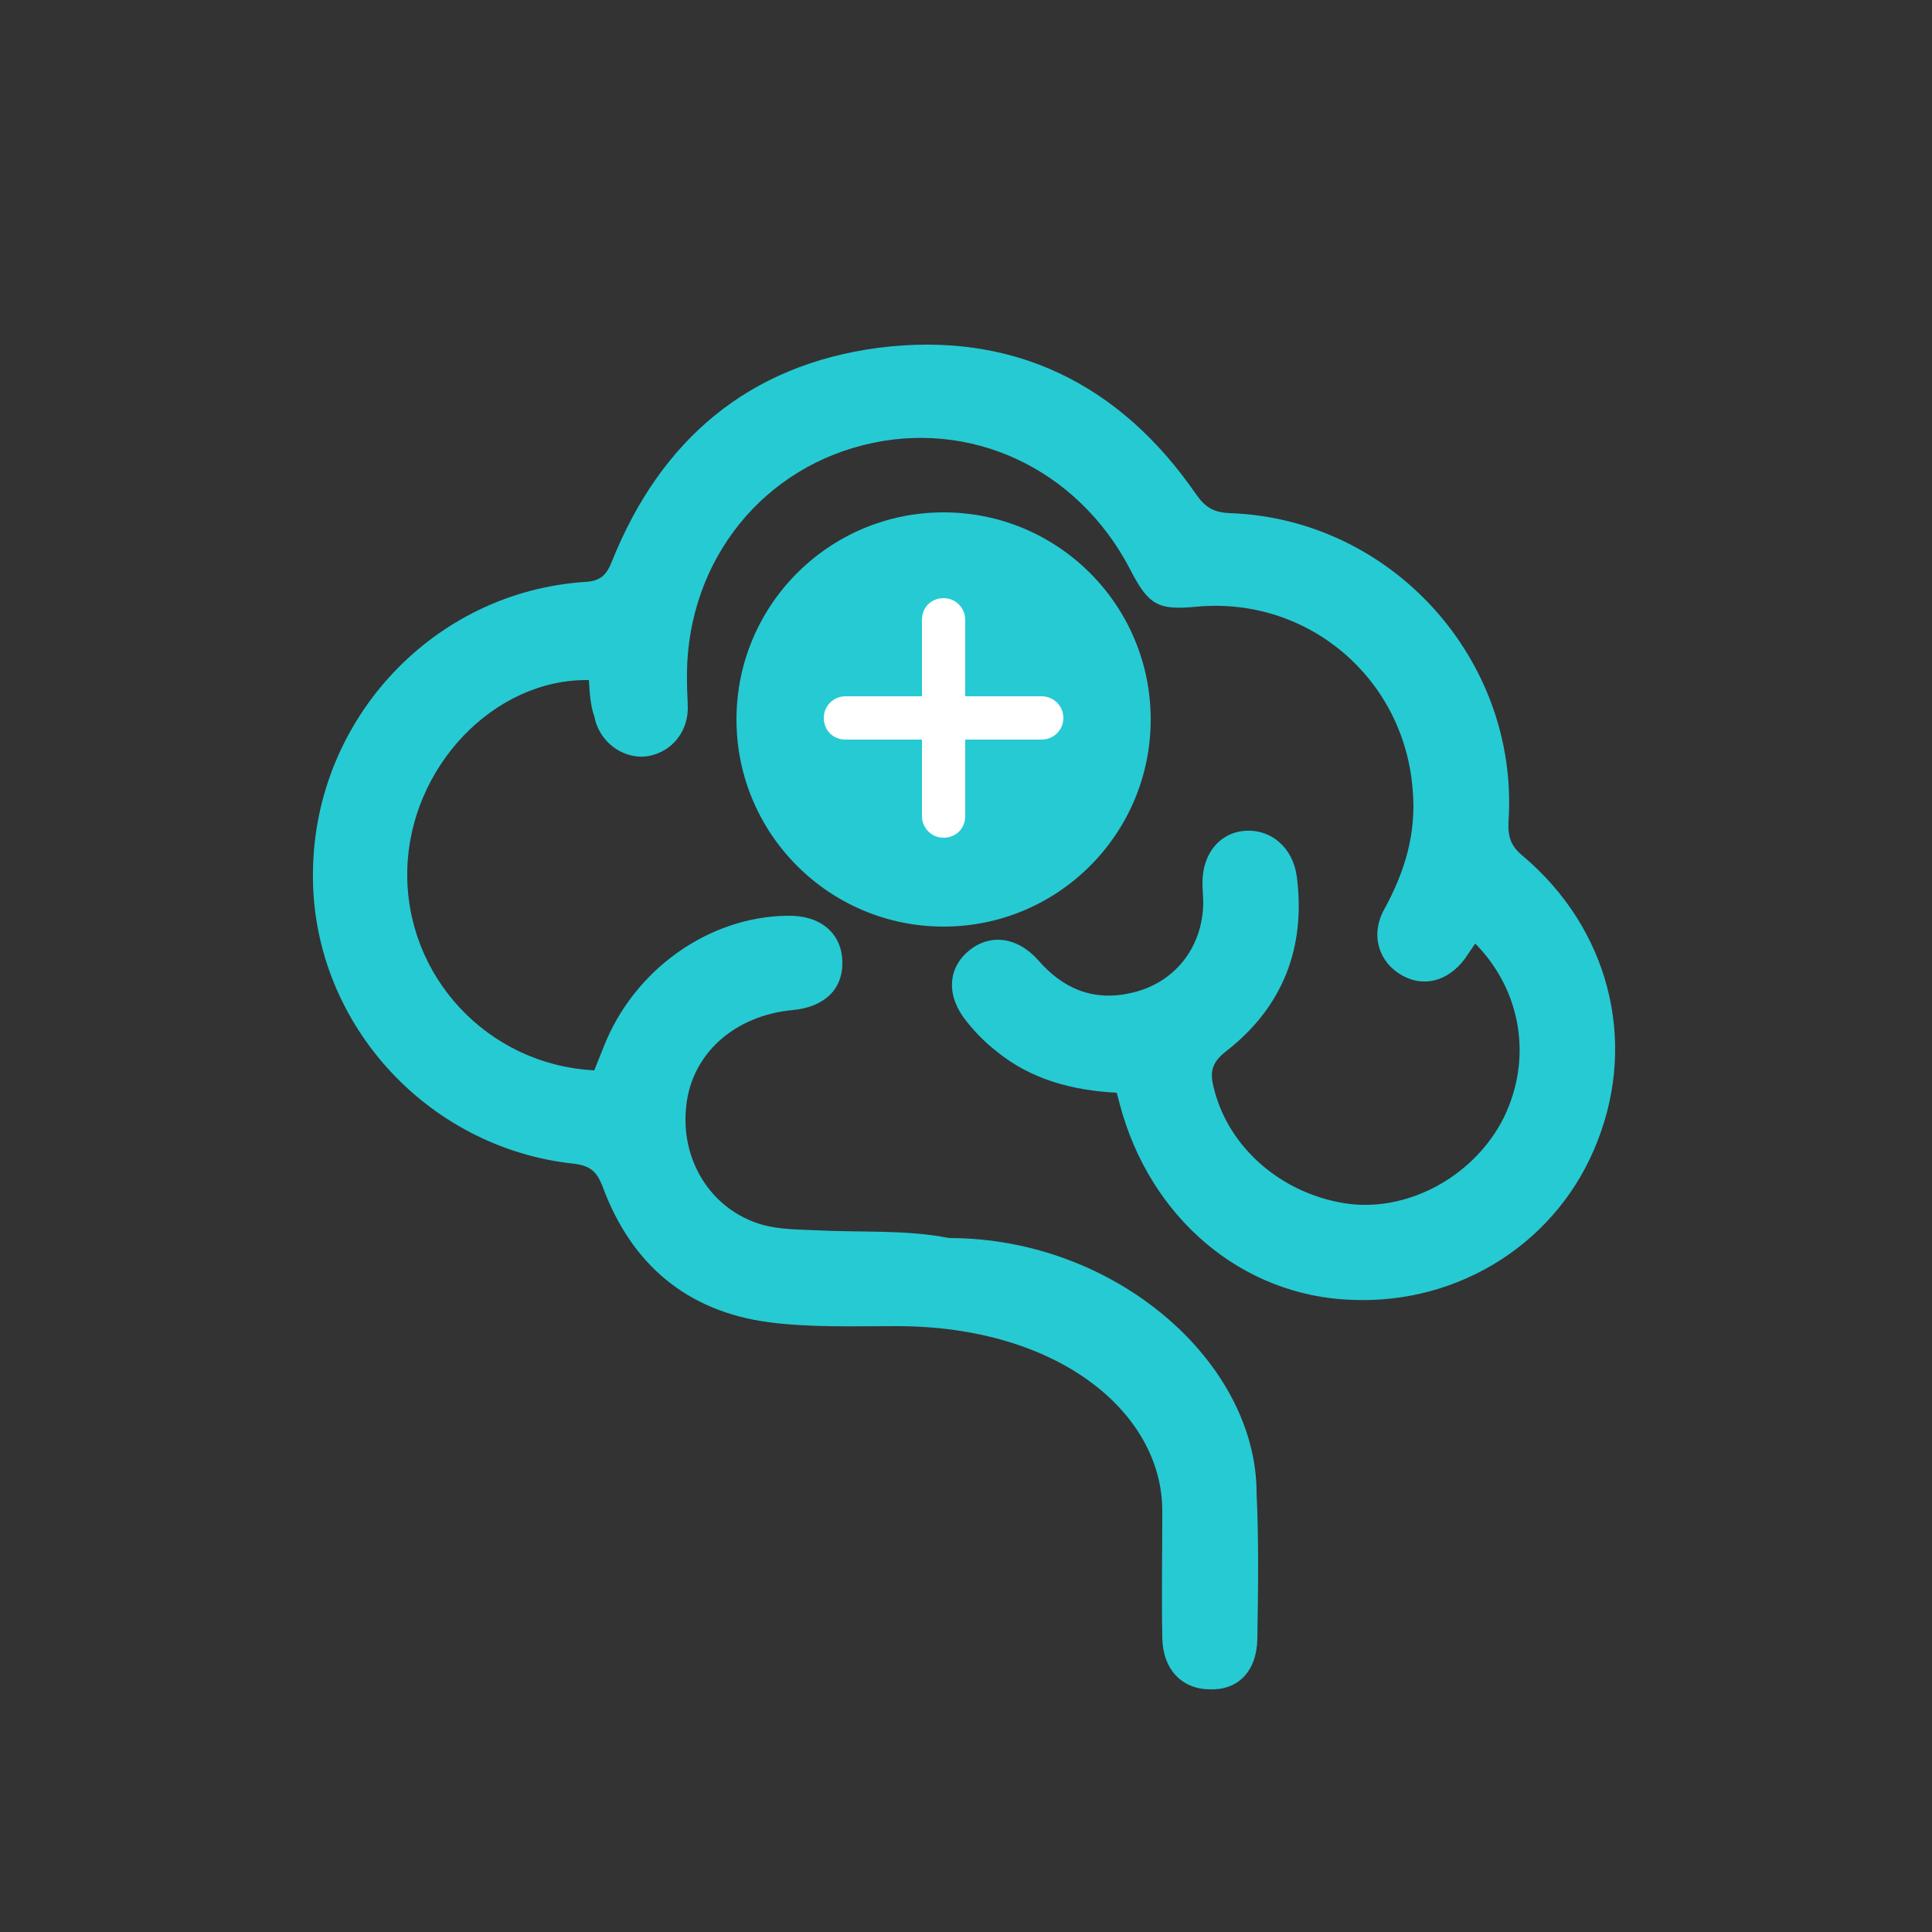
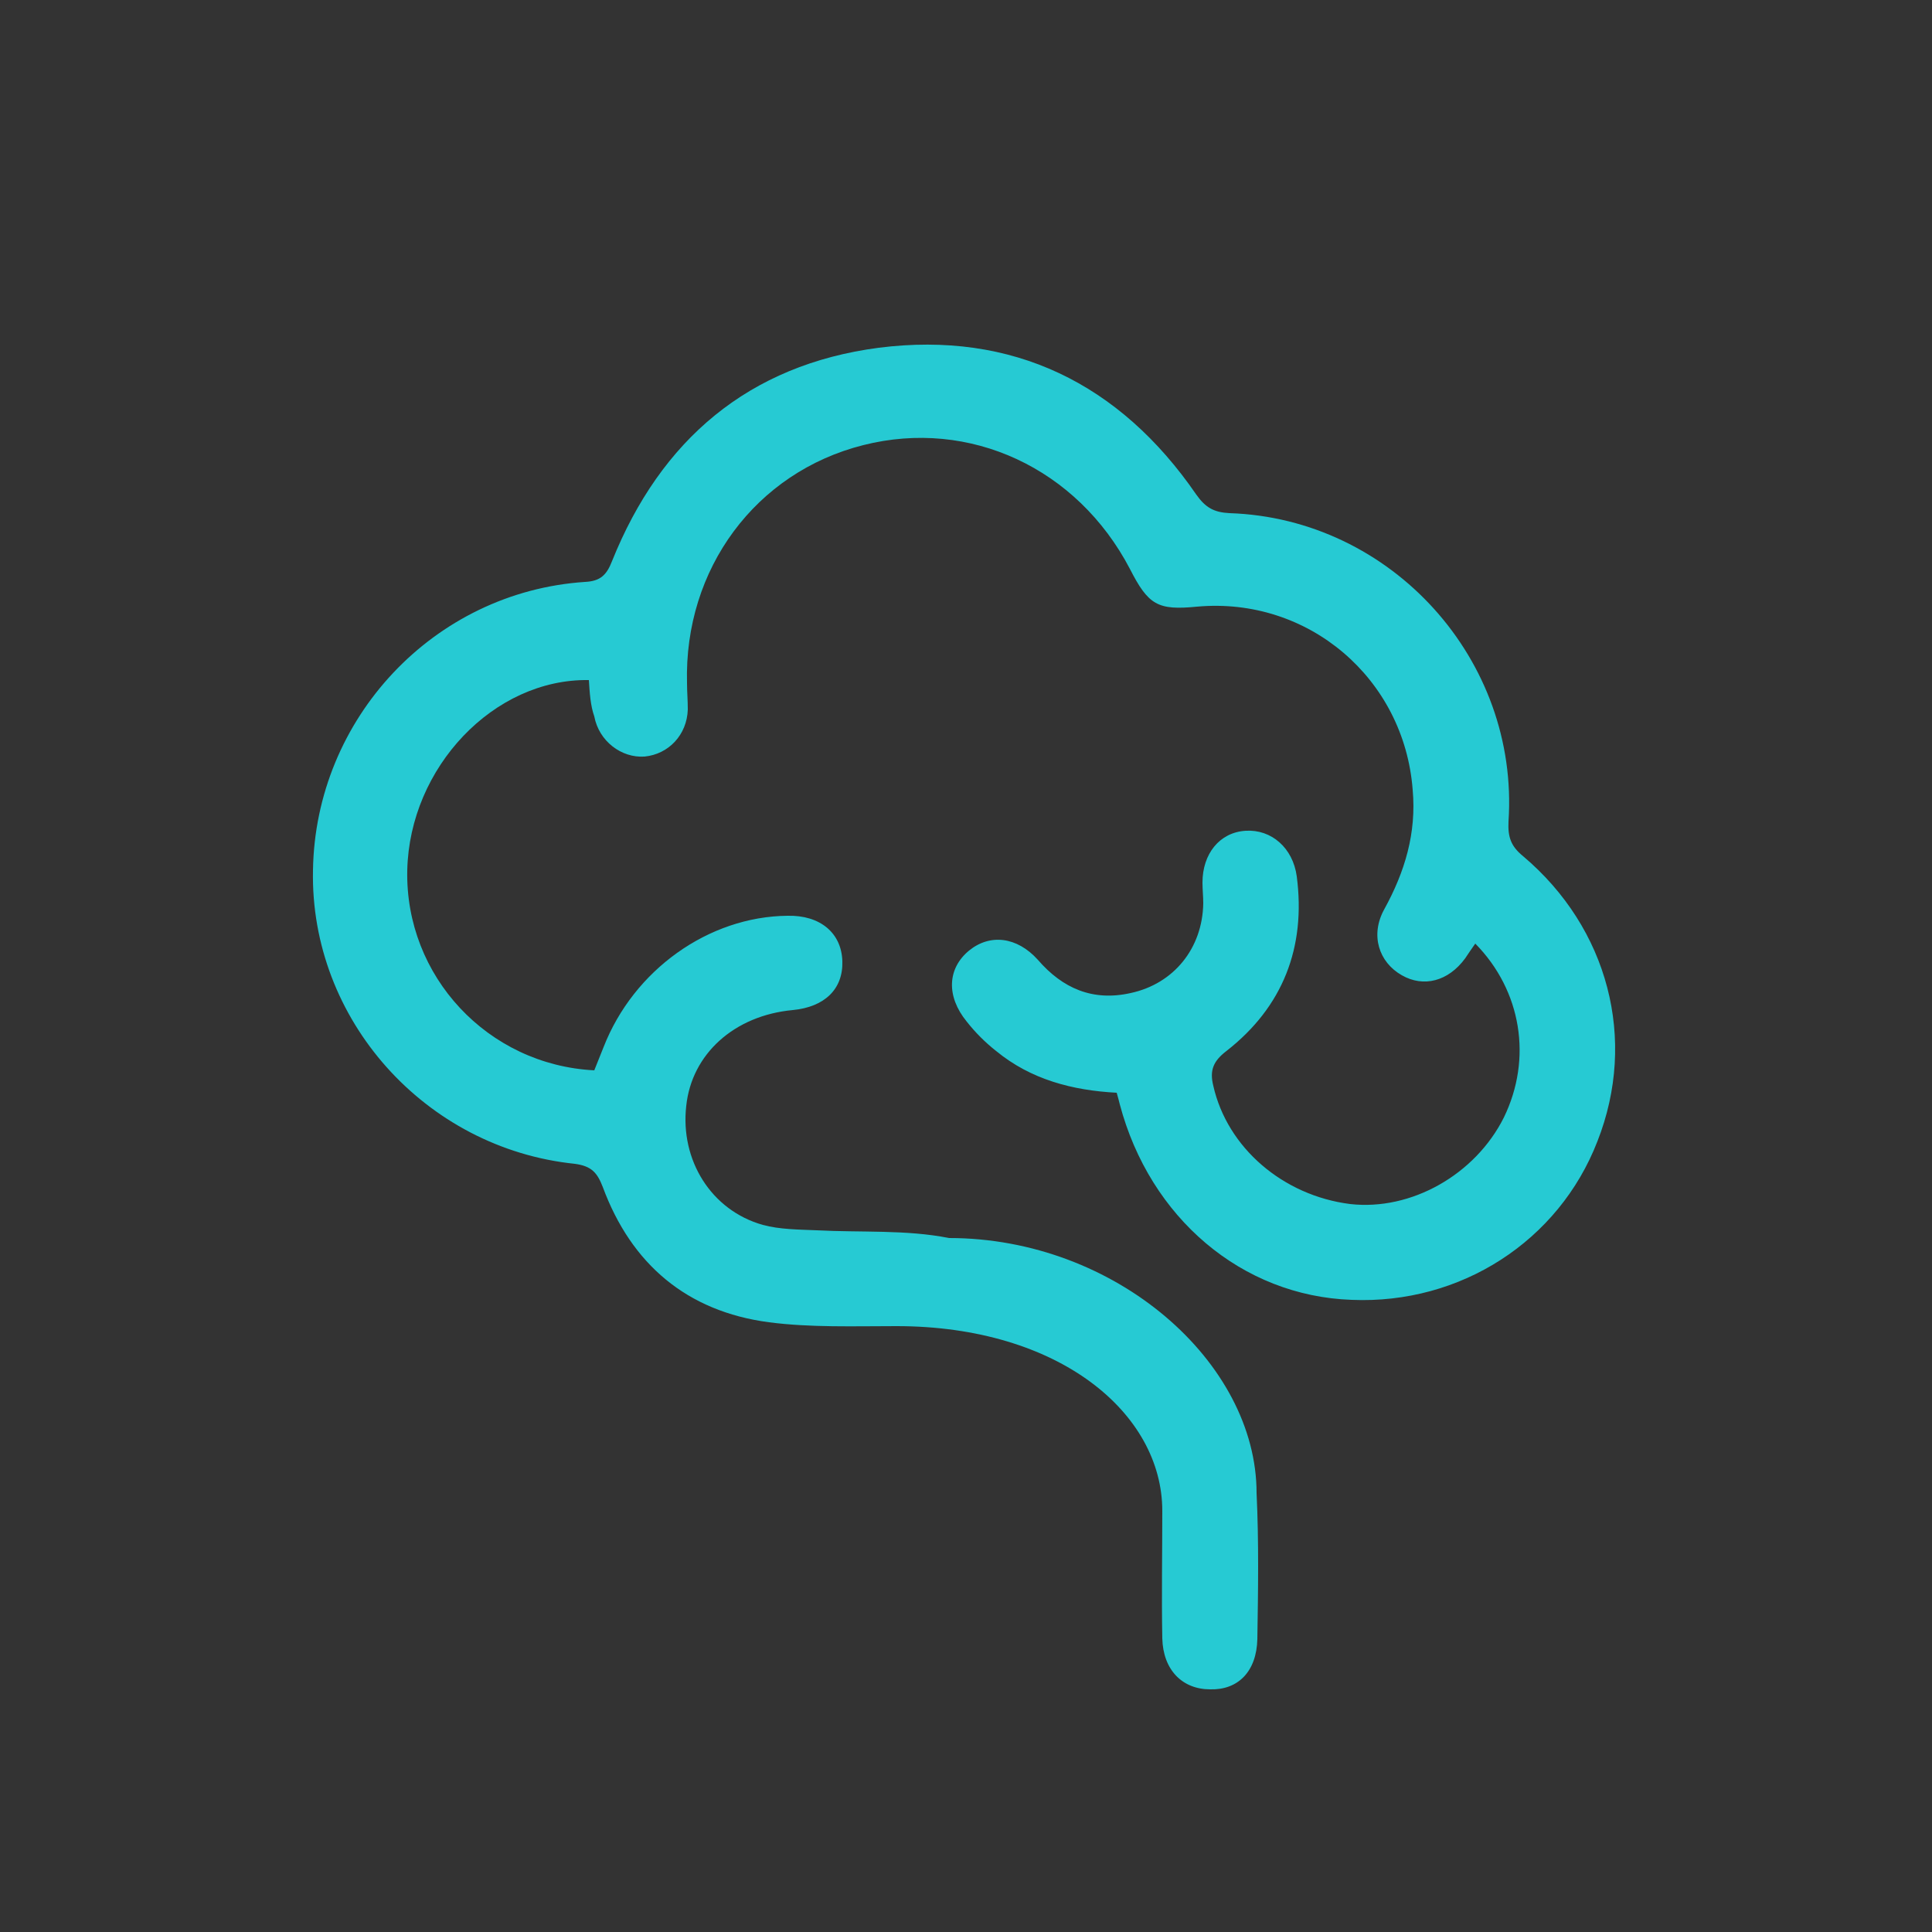
<svg xmlns="http://www.w3.org/2000/svg" version="1.1" id="Layer_1" x="0px" y="0px" viewBox="0 0 250 250" style="enable-background:new 0 0 250 250;" xml:space="preserve">
  <rect x="0" y="0" width="250" height="250" fill="#333333" stroke="none" />
  <style type="text/css">
	.st0{fill:#26CAD3;}
	.st1{fill:#FFFFFF;}
</style>
  <g>
    <g>
      <path class="st0" d="M76.2,88C63.9,87.8,53,99.3,52.7,112.6c-0.3,13.7,10.4,25.2,24.2,25.9c0.4-1,0.8-2,1.2-3    c3.9-10,13.6-16.9,23.8-17c4.2-0.1,7,2.2,7.1,5.9c0.1,3.6-2.3,5.9-6.4,6.3c-7.6,0.7-13.1,5.7-13.8,12.4c-0.8,7,3.2,13.5,9.9,15.4    c2.2,0.6,4.7,0.6,7,0.7c5.7,0.3,11.6-0.1,17.1,1c21.6,0,39.8,16.1,39.8,33c0.3,6.3,0.2,12.6,0.1,18.9c-0.1,4.2-2.5,6.6-6.1,6.5    c-3.6,0-6.1-2.5-6.2-6.6c-0.1-5.5,0-11,0-16.5c0-12.6-13.3-23.9-34.4-23.9c-5.5,0-11.1,0.2-16.5-0.5c-10.6-1.4-17.8-7.5-21.5-17.5    c-0.7-1.8-1.4-2.7-3.6-3c-19.4-2-34.3-18.7-33.9-38c0.3-19.6,15.6-36,35.2-37.3c2-0.1,2.8-0.9,3.5-2.7    c6.3-15.7,17.7-25.4,34.5-27.6c17.3-2.2,31.2,4.6,41.1,19c1.2,1.7,2.3,2.3,4.3,2.4c21,0.7,37.5,19,36.1,39.9    c-0.1,2,0.3,3.2,1.9,4.5c11,9.3,14.8,23.7,9.6,36.9c-5,12.9-17.7,21.1-31.8,20.5c-14.2-0.5-26.1-10.6-30-25.3    c-0.1-0.4-0.2-0.8-0.4-1.5c-5.7-0.3-11.1-1.7-15.6-5.4c-1.4-1.1-2.7-2.4-3.8-3.8c-2.7-3.3-2.5-6.9,0.3-9.2    c2.7-2.2,6.2-1.8,8.9,1.2c3.2,3.7,7.1,5.4,12,4.3c5.6-1.2,9.3-5.8,9.4-11.6c0-0.9-0.1-1.8-0.1-2.7c0-3.7,2.2-6.5,5.6-6.7    c3.3-0.2,6.1,2.2,6.6,5.9c1.2,9.2-1.8,16.9-9.1,22.6c-1.7,1.3-2.2,2.5-1.7,4.5c1.8,8,9,14.2,17.7,15.3c7.9,0.9,16.2-3.8,19.9-11.2    c3.7-7.6,2.3-16.4-3.7-22.5c-0.5,0.7-0.9,1.3-1.3,1.9c-2.2,3-5.4,3.8-8.2,2.2c-3-1.7-4.1-5.2-2.3-8.5c2.7-4.9,4.2-9.9,3.7-15.5    c-1.1-14.4-13.5-25-27.9-23.7c-5.1,0.5-6.3-0.2-8.7-4.9c-6.8-13-20.7-19.5-34.5-16c-13.9,3.5-23.2,16-22.8,30.8    c0,1.1,0.1,2.2,0.1,3.4c-0.1,3.3-2.5,5.8-5.6,6.1c-3,0.2-5.9-2-6.5-5.2C76.4,91.3,76.3,89.6,76.2,88z" />
      <g>
        <g>
-           <circle class="st0" cx="122.1" cy="93.1" r="26.8" />
-         </g>
-         <path class="st1" d="M134.8,90.1h-9.9v-9.9c0-1.5-1.2-2.8-2.8-2.8s-2.8,1.2-2.8,2.8v9.9h-9.9c-1.5,0-2.8,1.2-2.8,2.8     s1.2,2.8,2.8,2.8h9.9v9.9c0,1.5,1.2,2.8,2.8,2.8s2.8-1.2,2.8-2.8v-9.9h9.9c1.5,0,2.8-1.2,2.8-2.8     C137.6,91.3,136.3,90.1,134.8,90.1z" />
+           </g>
      </g>
    </g>
  </g>
</svg>